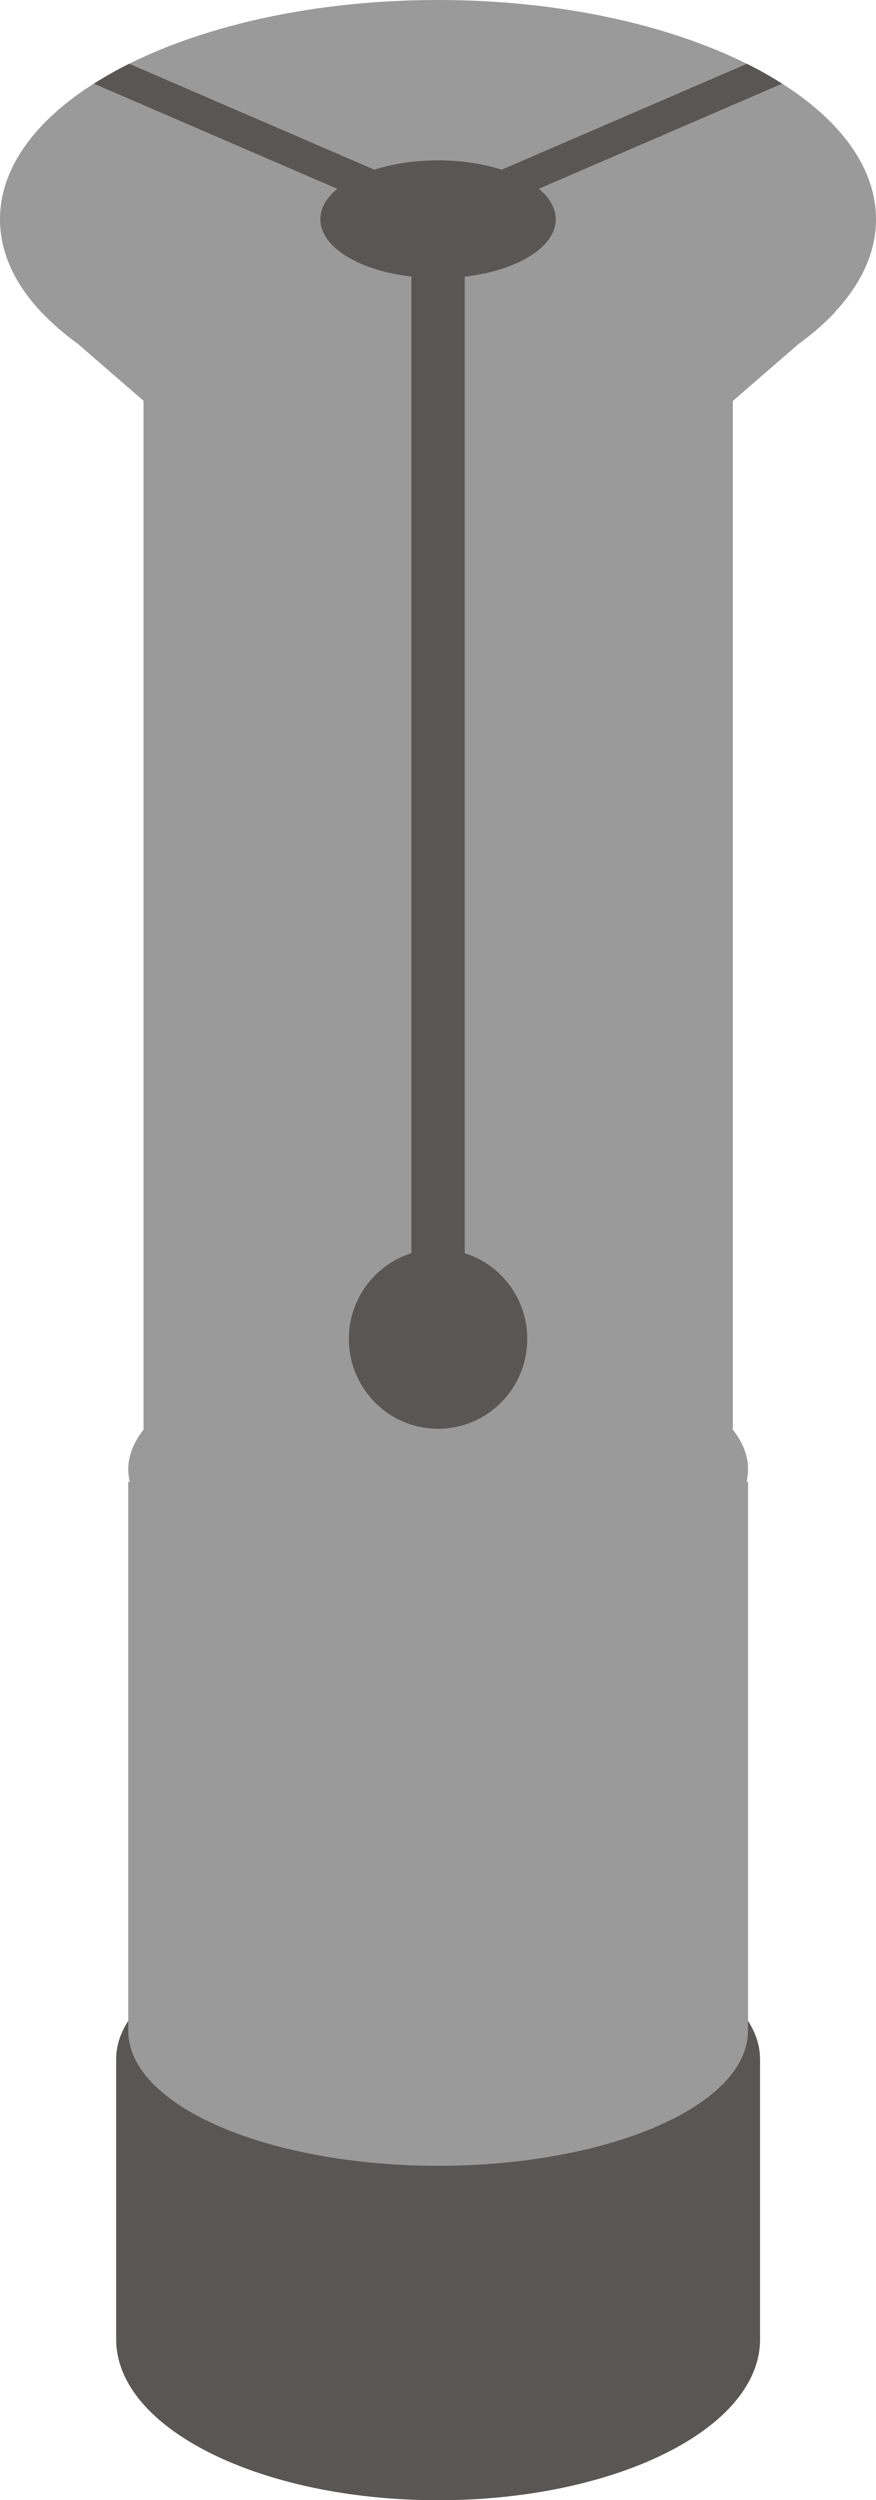
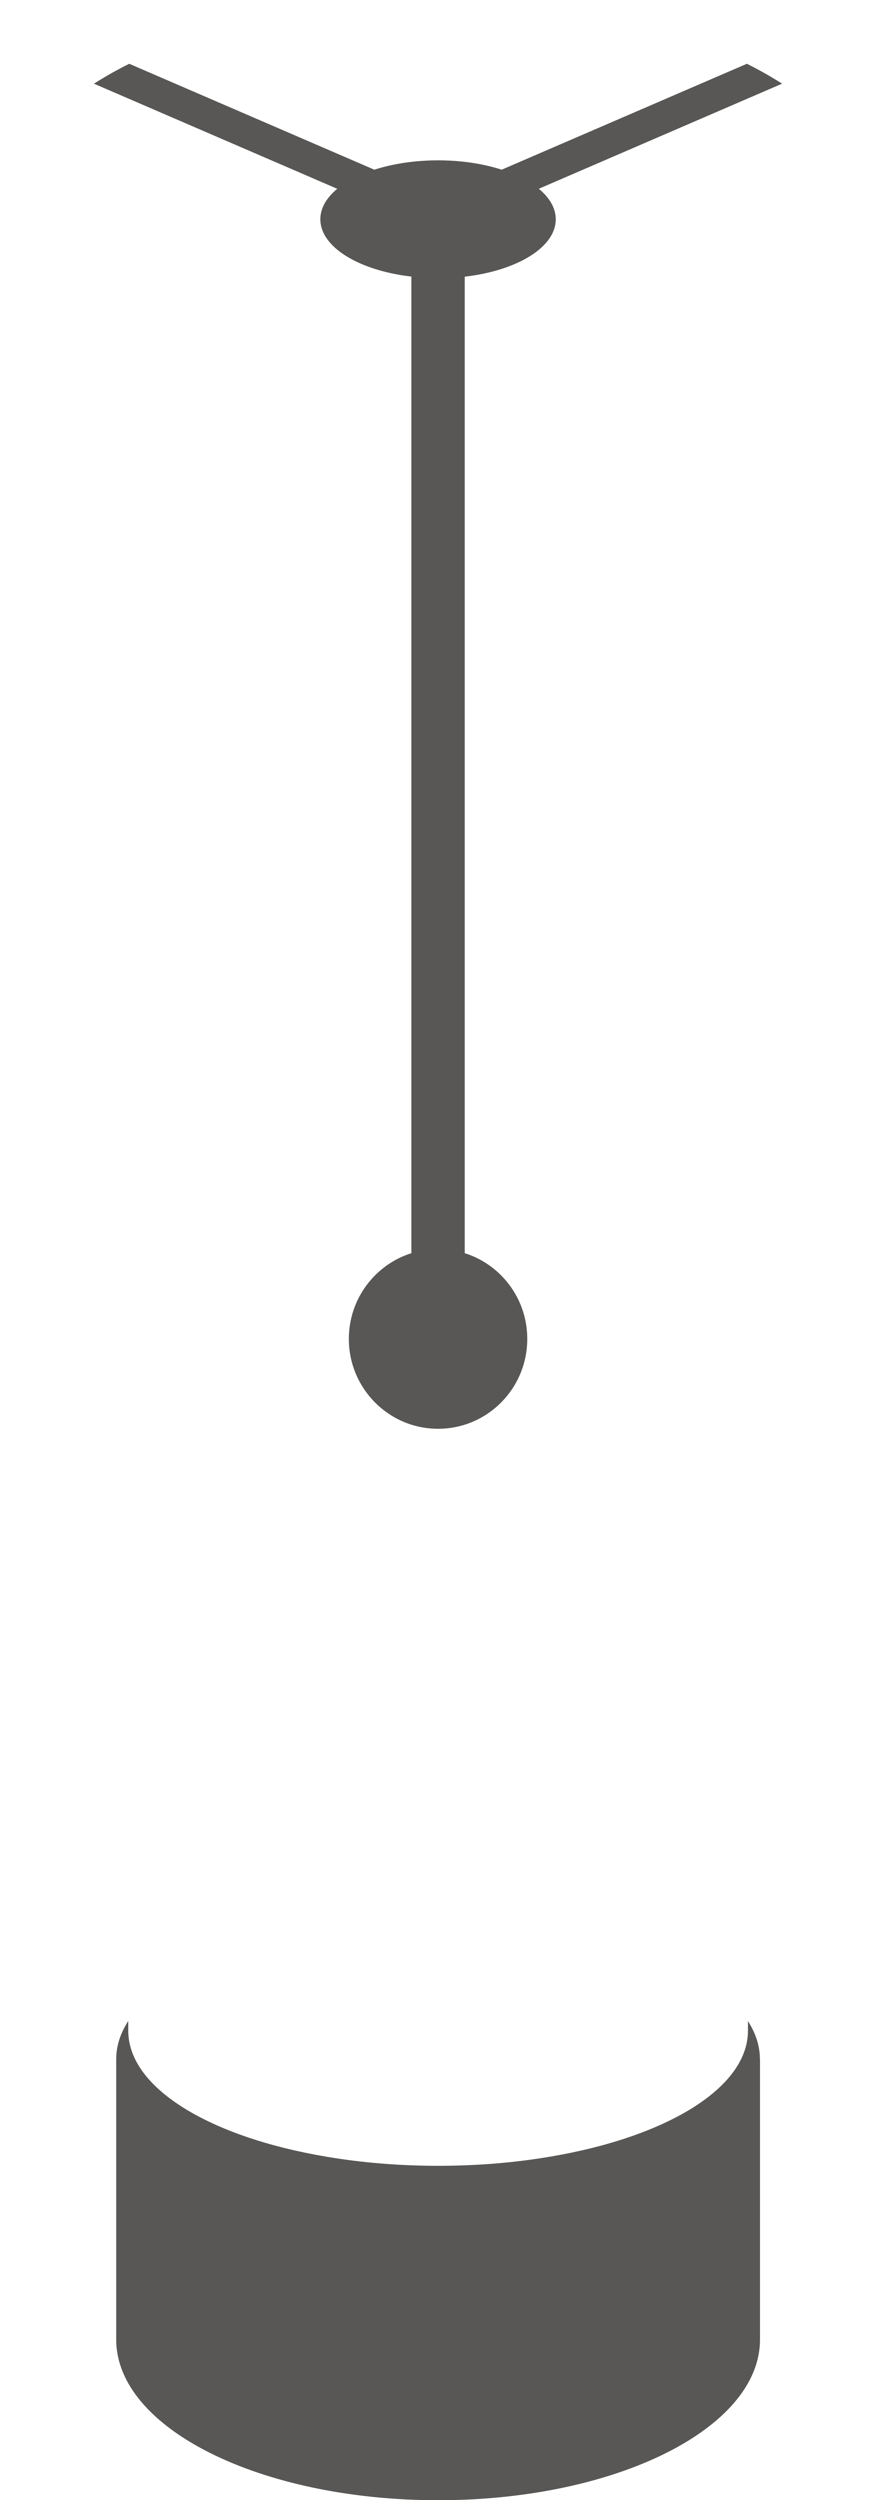
<svg xmlns="http://www.w3.org/2000/svg" width="74" height="211" viewBox="0 0 74 211" fill="none">
  <g clip-path="url(#clip0_303_737)">
    <g style="mix-blend-mode:multiply" opacity="0.6">
-       <path d="M70.502 26.364C72.738 23.977 74 21.318 74 18.514C74 8.286 57.431 0 36.995 0C16.56 0 0 8.286 0 18.505C0 21.309 1.253 23.977 3.498 26.355L3.525 26.373C4.399 27.298 5.418 28.179 6.572 29.014L12.124 33.824V120.656C11.295 121.708 10.835 122.834 10.835 124.004C10.835 124.358 10.88 124.703 10.962 125.048H10.835V170.542C10.177 171.559 9.817 172.639 9.817 173.746V197.414C9.817 204.901 21.995 210.973 37.014 210.973C52.032 210.973 64.21 204.901 64.21 197.414V173.746C64.21 172.639 63.85 171.559 63.192 170.542V125.048H63.065C63.147 124.703 63.192 124.358 63.192 124.004C63.192 122.834 62.741 121.708 61.903 120.656V33.842L67.456 29.032C68.609 28.197 69.628 27.317 70.502 26.391L70.529 26.373L70.502 26.364Z" fill="#585756" />
-     </g>
+       </g>
    <path d="M64.192 173.764C64.192 172.657 63.832 171.586 63.183 170.57V171.386C63.183 176.233 56.25 180.371 46.461 182.014C43.531 182.513 40.34 182.785 37.014 182.785C33.687 182.785 30.496 182.513 27.566 182.014C17.777 180.371 10.835 176.242 10.835 171.386C10.835 171.35 10.835 171.323 10.835 171.287V170.561C10.177 171.577 9.817 172.657 9.817 173.773C9.817 173.791 9.817 173.81 9.817 173.828V197.451C9.817 204.938 21.995 211.009 37.014 211.009C52.032 211.009 64.201 204.938 64.201 197.451V173.773" fill="#585756" />
    <path d="M46.947 18.505C46.947 15.755 42.494 13.531 37.005 13.531C31.515 13.531 27.061 15.755 27.061 18.505C27.061 20.864 30.343 22.833 34.751 23.342V105.763C31.695 106.725 29.468 109.602 29.468 112.996C29.468 117.18 32.84 120.583 37.005 120.583C41.169 120.583 44.541 117.189 44.541 112.996C44.541 109.602 42.323 106.725 39.258 105.763V23.351C43.666 22.842 46.947 20.873 46.947 18.514V18.505Z" fill="#585756" />
    <path d="M37.536 19.376L66.067 7.061C65.139 6.471 64.147 5.908 63.093 5.382L36.473 16.871L37.536 19.376Z" fill="#585756" />
    <path d="M7.933 7.061L36.464 19.376L37.527 16.871L10.916 5.382C9.853 5.908 8.87 6.471 7.942 7.061H7.933Z" fill="#585756" />
  </g>
  <defs>
    <clipPath id="clip0_303_737">
      <rect width="74" height="211" fill="white" />
    </clipPath>
  </defs>
</svg>